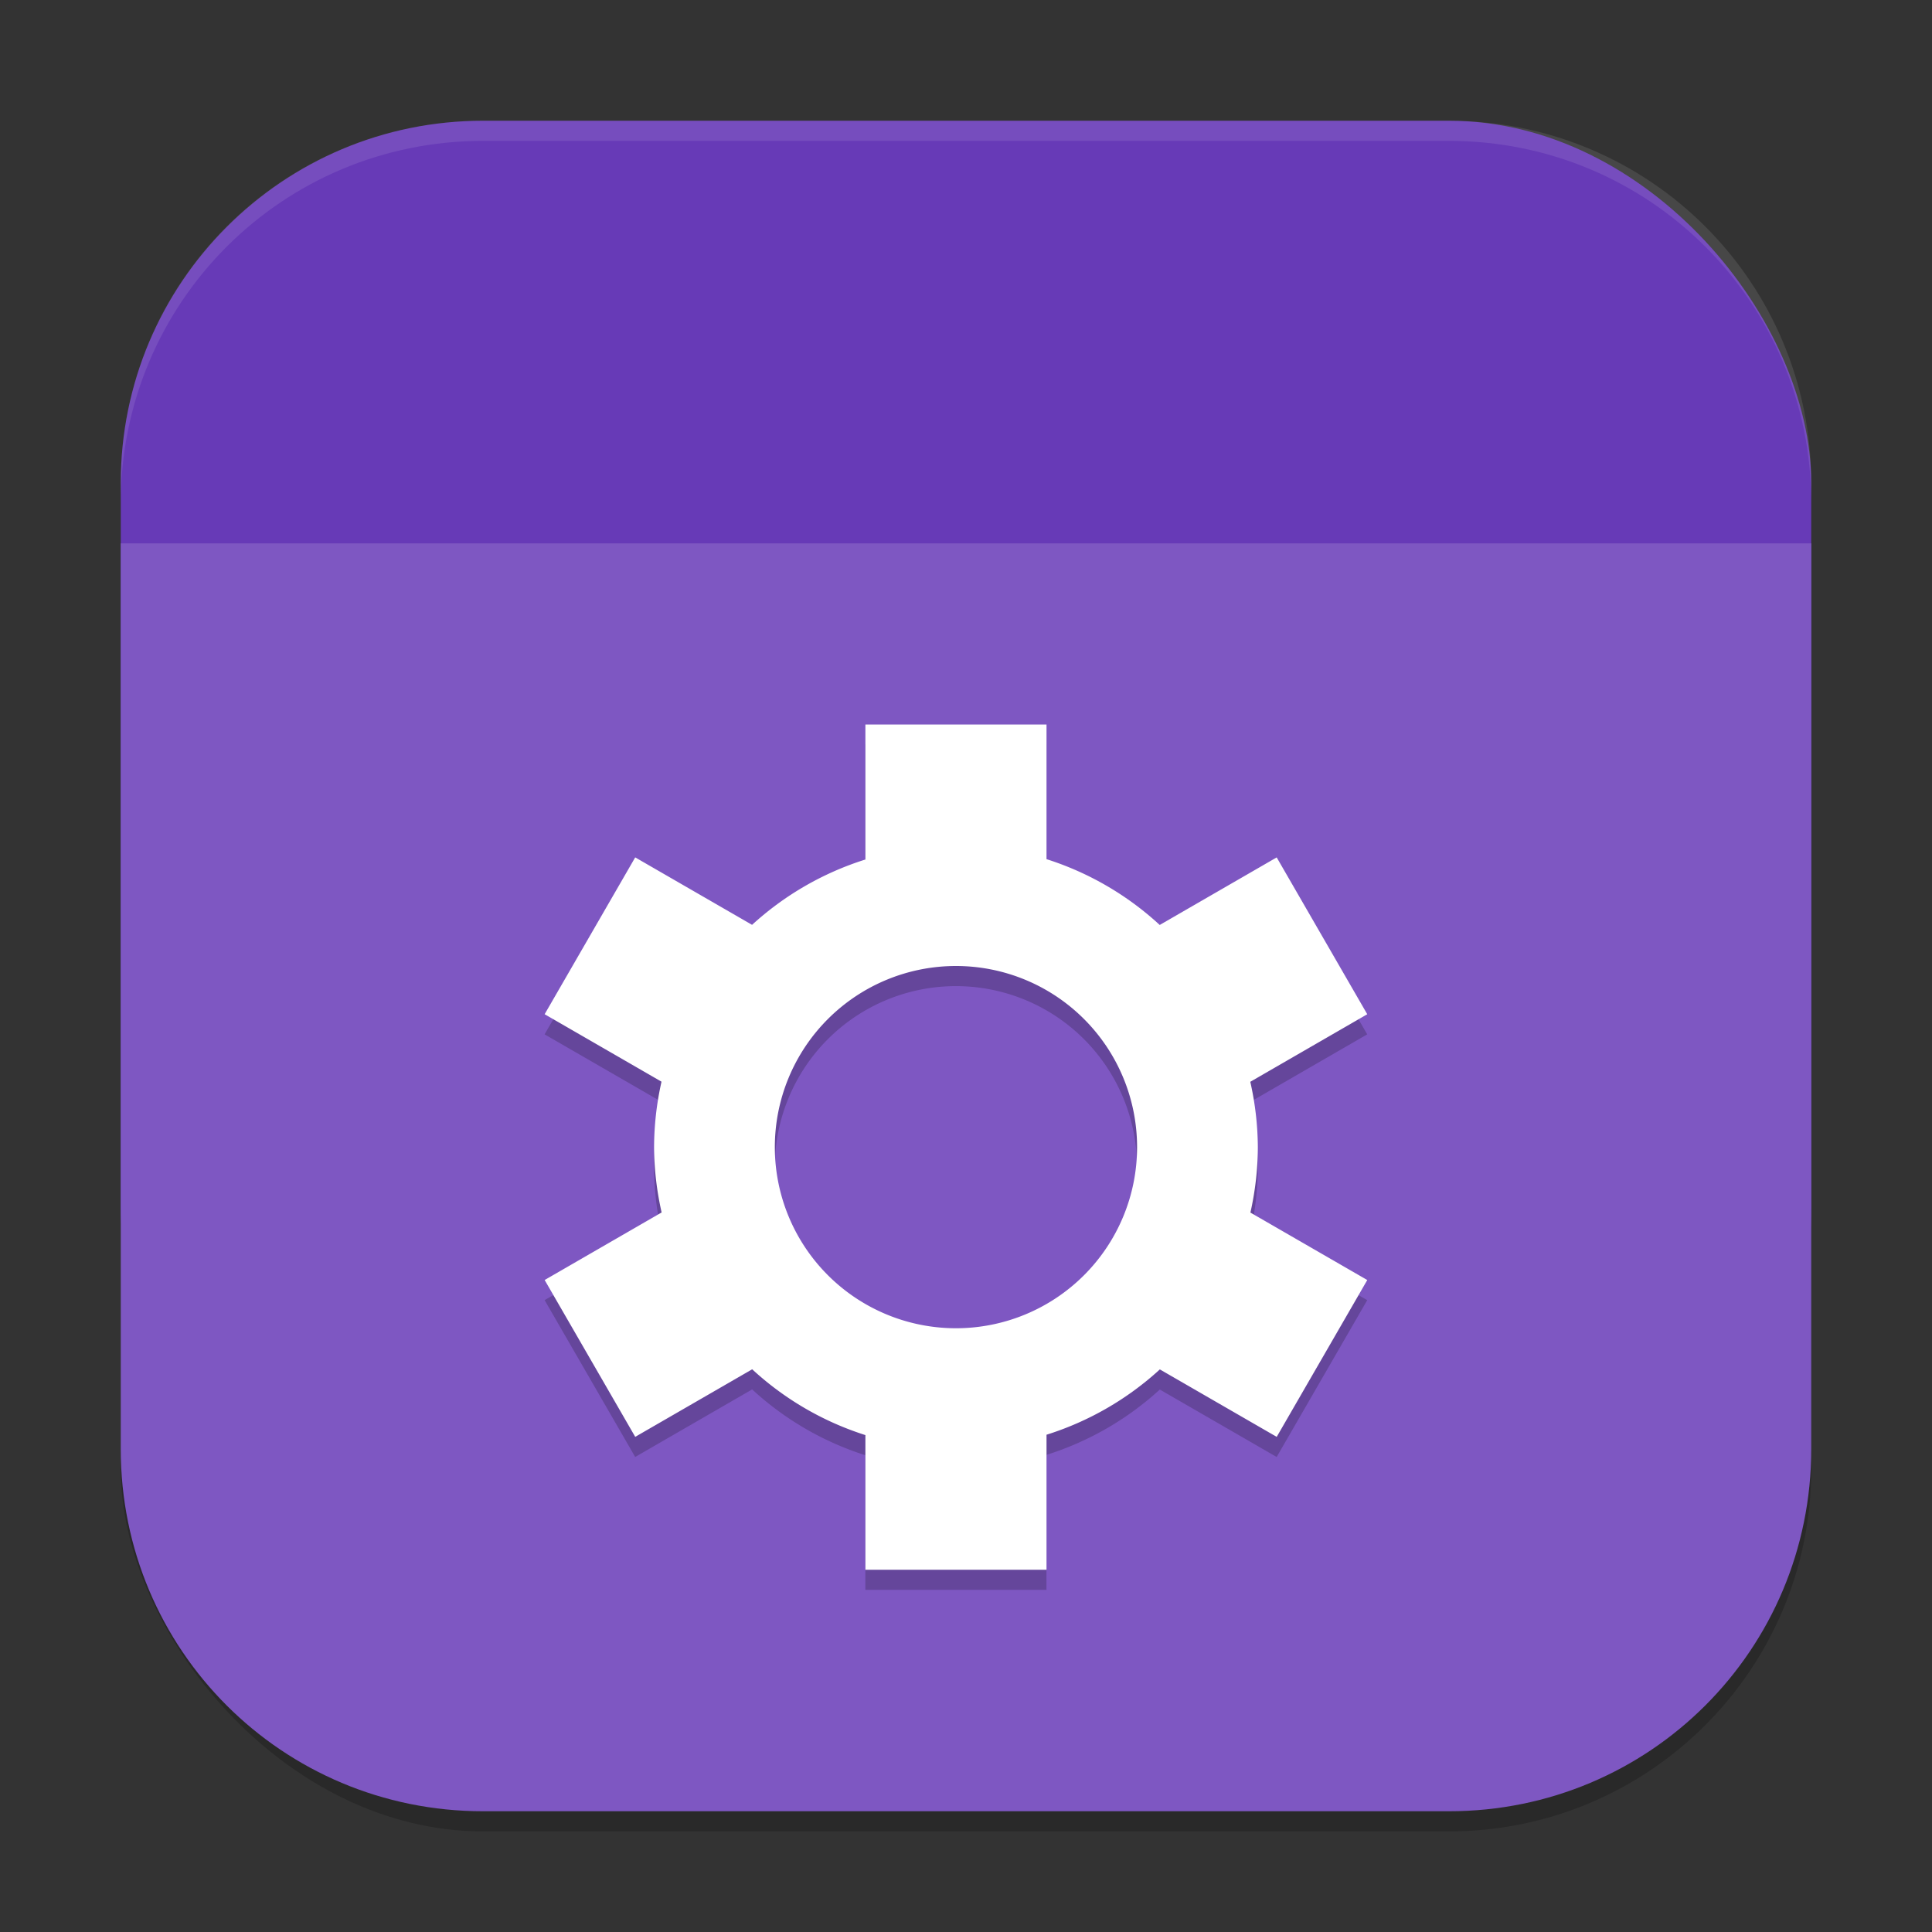
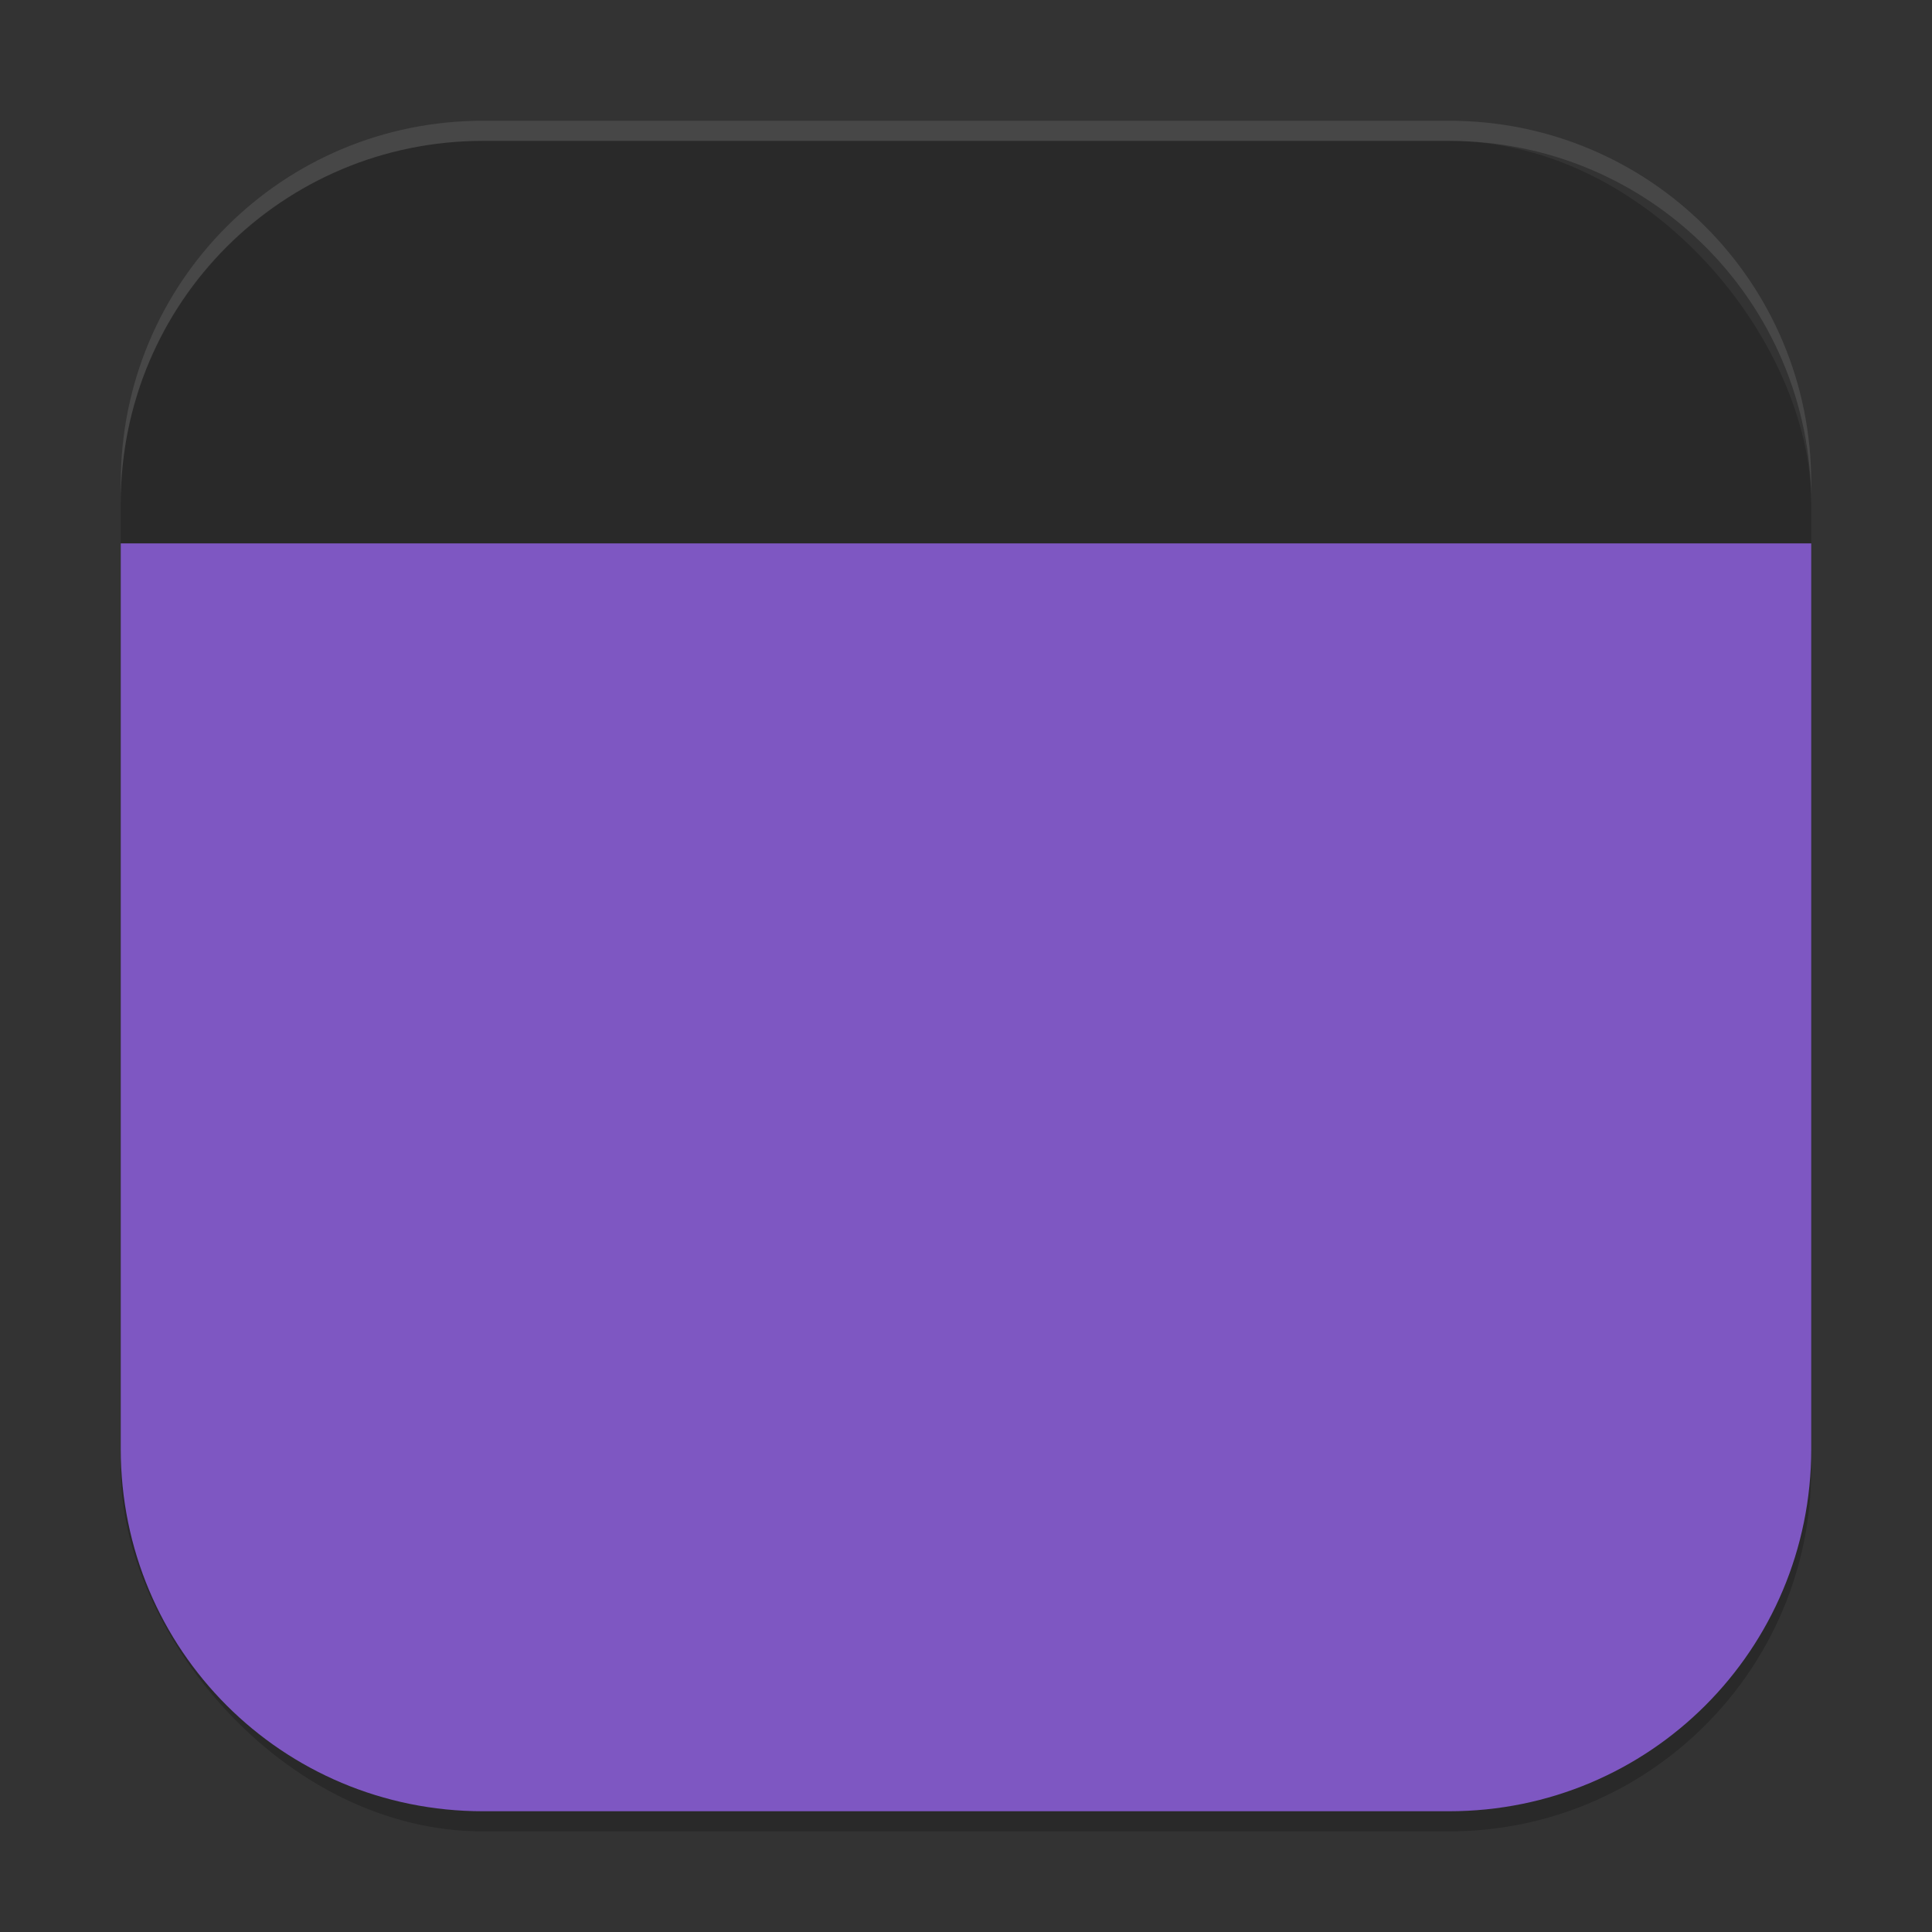
<svg xmlns="http://www.w3.org/2000/svg" xmlns:ns1="http://www.inkscape.org/namespaces/inkscape" xmlns:ns2="http://sodipodi.sourceforge.net/DTD/sodipodi-0.dtd" width="96" height="96" viewBox="0 0 96 96" version="1.1" id="svg5" ns1:version="1.3.2 (091e20ef0f, 2023-11-25, custom)" ns2:docname="desktop-profiler.svg">
  <rect x="0" y="0" width="96" height="96" fill="#333333" stroke="none" />
  <ns2:namedview id="namedview7" pagecolor="#ffffff" bordercolor="#000000" borderopacity="0.25" ns1:showpageshadow="2" ns1:pageopacity="0.0" ns1:pagecheckerboard="0" ns1:deskcolor="#d1d1d1" ns1:document-units="px" showgrid="false" ns1:zoom="8.5625" ns1:cx="48" ns1:cy="48" ns1:window-width="1920" ns1:window-height="1008" ns1:window-x="0" ns1:window-y="0" ns1:window-maximized="1" ns1:current-layer="svg5" />
  <defs id="defs2" />
  <rect style="opacity:0.2;fill:#000000;stroke-width:6;stroke-linecap:square" id="rect234" width="84" height="84" x="6" y="7" ry="18" />
-   <rect style="fill:#673ab7;fill-opacity:1;stroke-width:6;stroke-linecap:square" id="rect396" width="84" height="72" x="6" y="6" ry="18" />
  <path id="rect391" style="fill:#7e57c2;fill-opacity:1;stroke-width:6;stroke-linecap:square" d="m 6,27 v 45 c 0,9.972 8.028,18 18,18 h 48 c 9.972,0 18,-8.028 18,-18 V 27 Z" />
-   <path id="path4" style="opacity:0.2;fill:#000000;stroke-width:3" d="m 42.999,37 v 6.709 a 15,15 0 0 0 -5.631,3.246 l -5.807,-3.352 -4.5,7.793 5.807,3.352 a 15,15 0 0 0 -0.369,3.252 15,15 0 0 0 0.375,3.246 l -5.812,3.357 4.5,7.793 5.812,-3.357 a 15,15 0 0 0 5.625,3.27 v 6.691 h 9 v -6.709 a 15,15 0 0 0 5.631,-3.246 l 5.807,3.352 4.5,-7.793 -5.807,-3.352 a 15,15 0 0 0 0.369,-3.252 15,15 0 0 0 -0.375,-3.246 l 5.812,-3.357 -4.5,-7.793 -5.812,3.357 a 15,15 0 0 0 -5.625,-3.27 v -6.691 z m 4.5,12 a 9,9 0 0 1 9,9 9,9 0 0 1 -9,9 9,9 0 0 1 -9,-9 9,9 0 0 1 9,-9 z" />
-   <path style="fill:#ffffff;stroke-width:3" d="m 43.001,36 v 6.709 a 15,15 0 0 0 -5.631,3.246 l -5.807,-3.352 -4.5,7.793 5.807,3.352 a 15,15 0 0 0 -0.369,3.252 15,15 0 0 0 0.375,3.246 l -5.812,3.357 4.5,7.793 5.812,-3.357 a 15,15 0 0 0 5.625,3.27 v 6.691 h 9 v -6.709 a 15,15 0 0 0 5.631,-3.246 l 5.807,3.352 4.5,-7.793 -5.807,-3.352 a 15,15 0 0 0 0.369,-3.252 15,15 0 0 0 -0.375,-3.246 l 5.812,-3.357 -4.5,-7.793 -5.812,3.357 a 15,15 0 0 0 -5.625,-3.27 v -6.691 z m 4.5,12 a 9,9 0 0 1 9,9 9,9 0 0 1 -9,9 9,9 0 0 1 -9,-9 9,9 0 0 1 9,-9 z" id="path5" />
  <g id="g361" transform="matrix(1.5,0,0,1.5,1.049e-4,1.049e-4)" />
  <path id="path1040" style="opacity:0.1;fill:#ffffff;stroke-width:6;stroke-linecap:square" d="M 24 6 C 14.028 6 6 14.028 6 24 L 6 25 C 6 15.028 14.028 7 24 7 L 72 7 C 81.972 7 90 15.028 90 25 L 90 24 C 90 14.028 81.972 6 72 6 L 24 6 z " />
</svg>